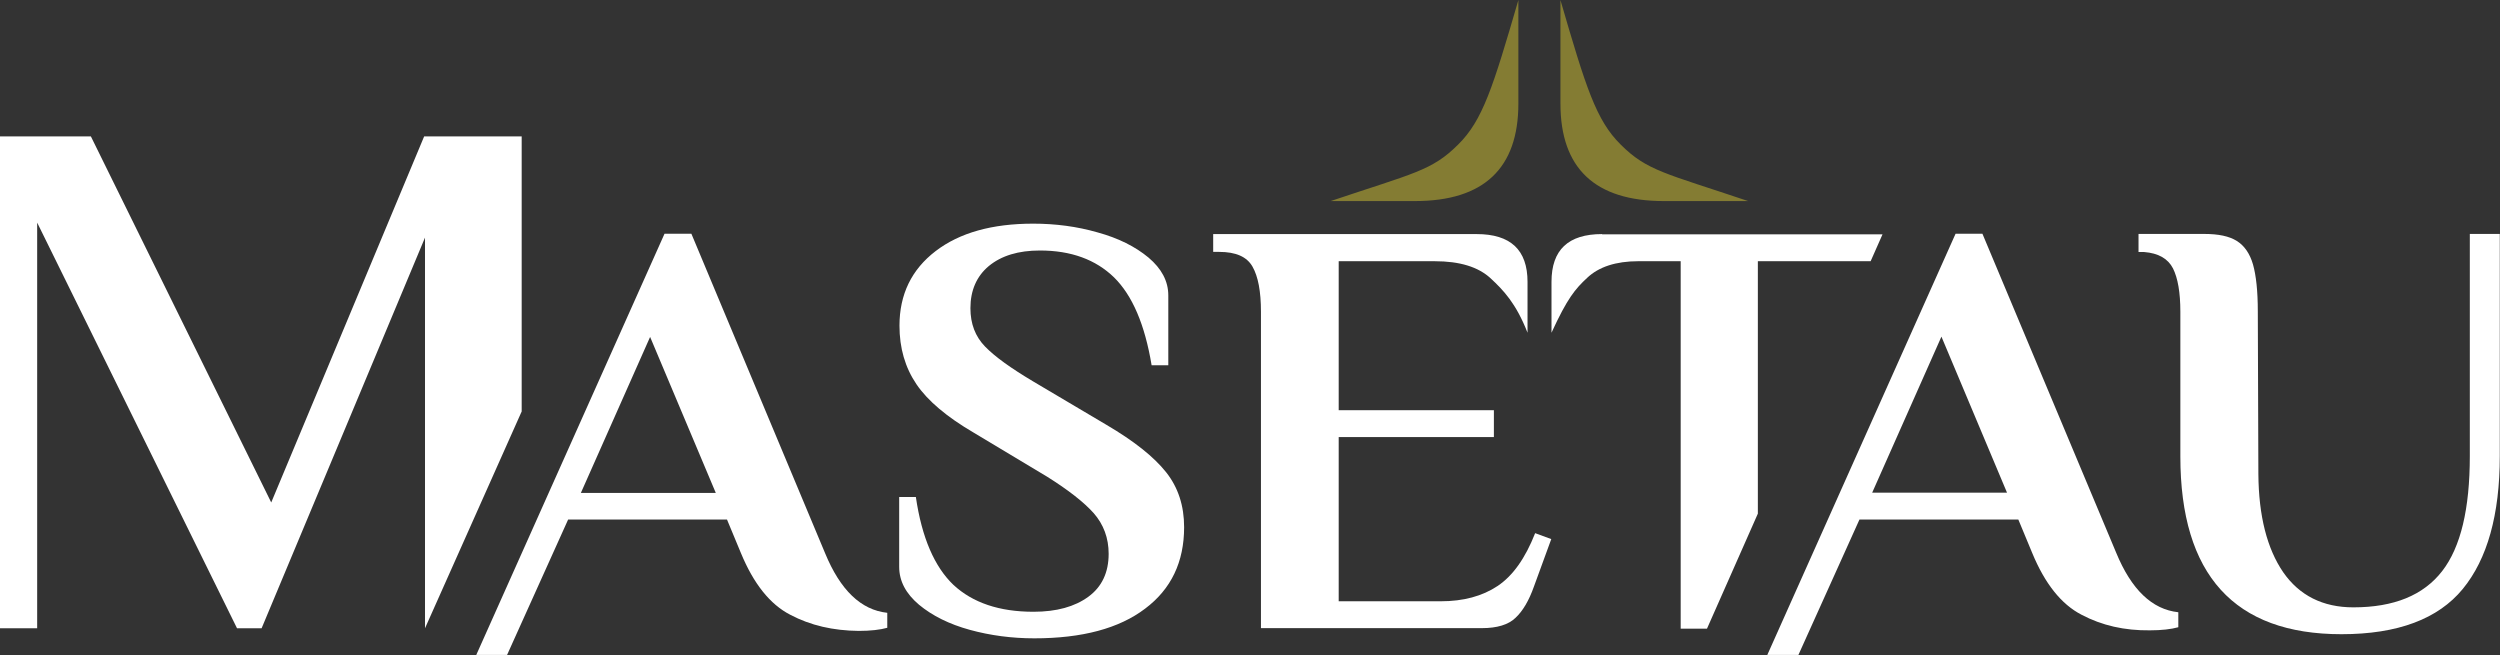
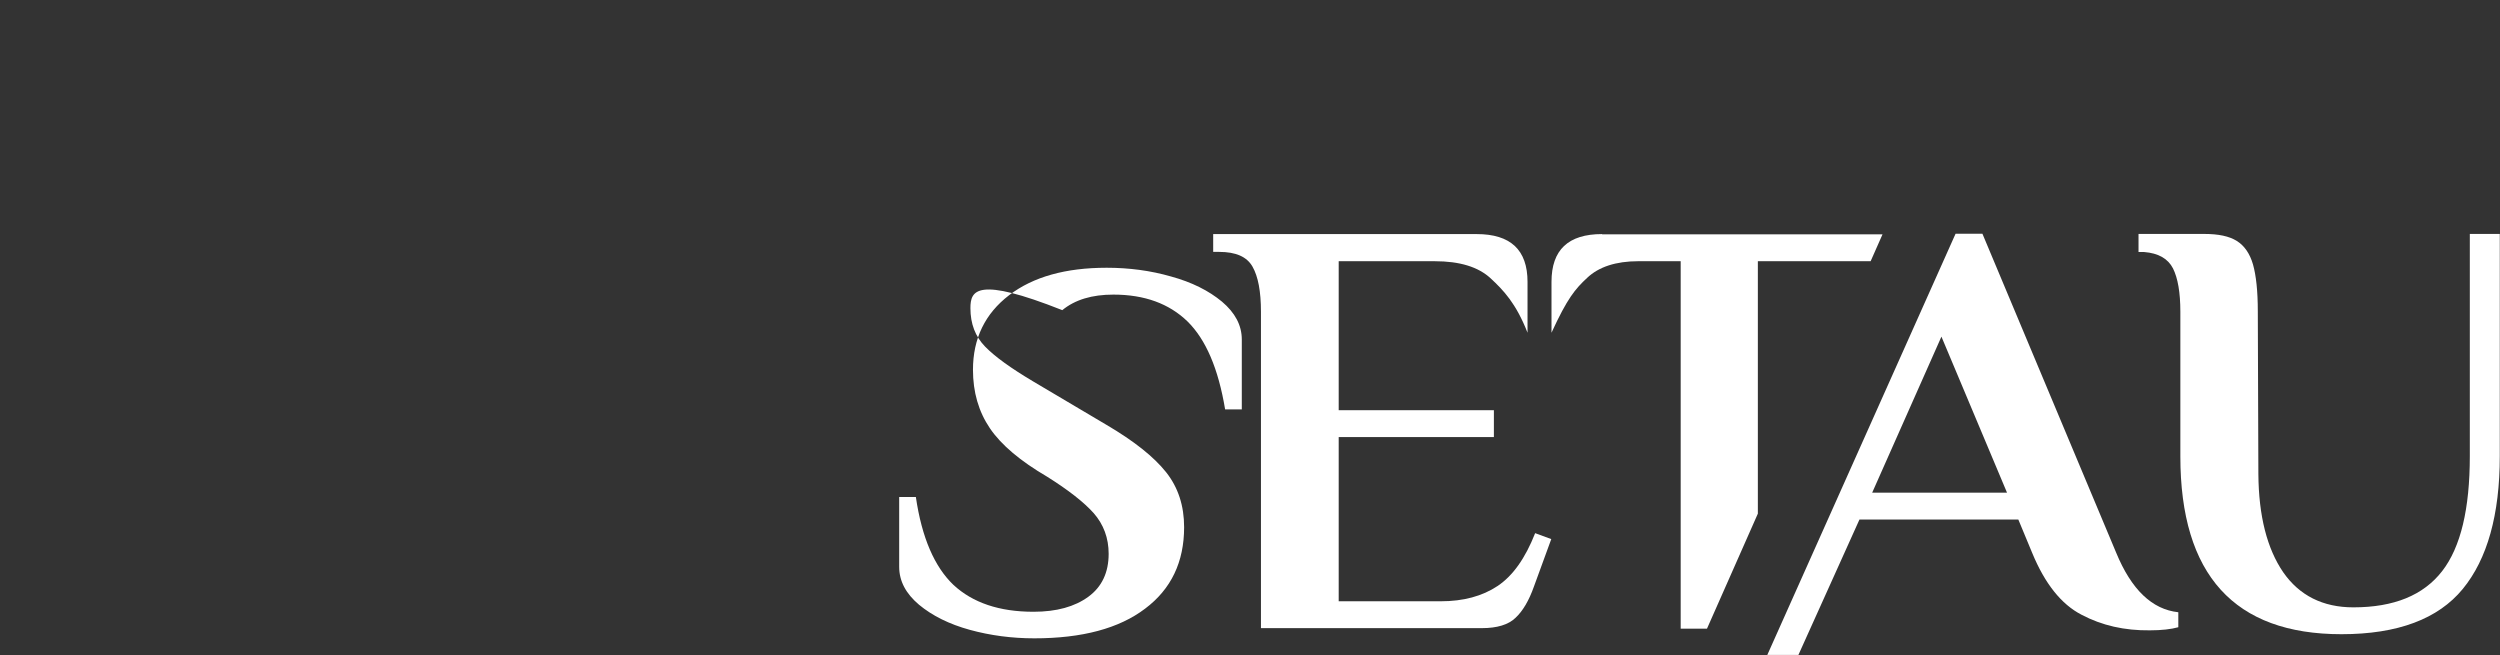
<svg xmlns="http://www.w3.org/2000/svg" id="Layer_1" x="0px" y="0px" viewBox="0 0 884.4 231.8" style="enable-background:new 0 0 884.4 231.8;" xml:space="preserve">
  <rect x="0" y="0" width="884.4" height="231.8" fill="#333333" stroke="none" />
  <style type="text/css">	.st0{fill:#FFFFFF;}	.st1{fill:#847C33;}</style>
  <g>
    <g id="g18" transform="translate(189.883,43.089)">
-       <path id="path20" class="st0" d="M63.3,131.2L40.1,76.1l-24.5,55.2H63.3z M89.7,174.4c-7.2-3.7-13-11-17.5-21.9l-4.9-11.8H11.1   l-21.6,47.9h-10.9l66.6-149h9.5L102,152.6c5.4,13.1,12.7,20.1,22,21.1v5.3c-2.5,0.7-5.9,1.1-10.1,1.1   C104.9,180,96.9,178.2,89.7,174.4" />
-     </g>
+       </g>
    <g id="g22" transform="translate(532.502,43.089)">
      <path id="path24" class="st0" d="M177.5,131.2l-23.2-55.2l-24.5,55.2H177.5z M203.9,174.4c-7.2-3.7-13-11-17.5-21.9l-4.9-11.8   h-56.2l-21.6,47.9H92.7l66.6-149h9.5l47.3,112.8c5.4,13.1,12.7,20.1,22,21.1v5.3c-2.5,0.7-5.9,1.1-10.1,1.1   C219.1,180,211.1,178.2,203.9,174.4" />
    </g>
    <g id="g26" transform="translate(257.297,6.718)">
-       <path id="path28" class="st0" d="M85.8,216.1c-7.3-2-13.3-5-18-8.9c-4.6-3.9-7-8.3-7-13.4v-24.7h5.9c2.1,14.4,6.6,24.7,13.3,31.1   c6.8,6.3,16.2,9.5,28.3,9.5c8.2,0,14.6-1.8,19.4-5.3c4.8-3.5,7.2-8.6,7.2-15.2c0-5.6-1.8-10.4-5.3-14.4c-3.5-3.9-9-8.2-16.5-12.9   l-26-15.6c-9.4-5.5-16.2-11.2-20.2-17.1c-4-5.9-6-12.8-6-20.7c0-11.1,4.3-19.9,12.8-26.4c8.5-6.5,20-9.7,34.5-9.7   c7.9,0,15.5,1,22.8,3.1c7.3,2,13.3,5,18,8.9c4.6,3.9,7,8.3,7,13.4v24.7h-5.9c-2.4-14.4-6.8-24.7-13.3-31.1   c-6.5-6.3-15.2-9.5-26.2-9.5c-7.6,0-13.6,1.8-18.1,5.5C88.2,91,86,96,86,102.3c0,5.5,1.7,10,5.2,13.6c3.5,3.6,9.1,7.6,16.8,12.2   l26,15.4c9.9,5.8,16.9,11.4,21.2,16.8c4.3,5.4,6.4,11.9,6.4,19.5c0,12.3-4.6,21.9-13.8,28.8c-9.2,7-22.3,10.5-39.2,10.5   C100.7,219.1,93.1,218.1,85.8,216.1" />
+       <path id="path28" class="st0" d="M85.8,216.1c-7.3-2-13.3-5-18-8.9c-4.6-3.9-7-8.3-7-13.4v-24.7h5.9c2.1,14.4,6.6,24.7,13.3,31.1   c6.8,6.3,16.2,9.5,28.3,9.5c8.2,0,14.6-1.8,19.4-5.3c4.8-3.5,7.2-8.6,7.2-15.2c0-5.6-1.8-10.4-5.3-14.4c-3.5-3.9-9-8.2-16.5-12.9   c-9.4-5.5-16.2-11.2-20.2-17.1c-4-5.9-6-12.8-6-20.7c0-11.1,4.3-19.9,12.8-26.4c8.5-6.5,20-9.7,34.5-9.7   c7.9,0,15.5,1,22.8,3.1c7.3,2,13.3,5,18,8.9c4.6,3.9,7,8.3,7,13.4v24.7h-5.9c-2.4-14.4-6.8-24.7-13.3-31.1   c-6.5-6.3-15.2-9.5-26.2-9.5c-7.6,0-13.6,1.8-18.1,5.5C88.2,91,86,96,86,102.3c0,5.5,1.7,10,5.2,13.6c3.5,3.6,9.1,7.6,16.8,12.2   l26,15.4c9.9,5.8,16.9,11.4,21.2,16.8c4.3,5.4,6.4,11.9,6.4,19.5c0,12.3-4.6,21.9-13.8,28.8c-9.2,7-22.3,10.5-39.2,10.5   C100.7,219.1,93.1,218.1,85.8,216.1" />
    </g>
    <g id="g30" transform="translate(334.577,91.108)">
      <path id="path32" class="st0" d="M111.5,19.2c0-7.2-1-12.5-3-16c-2-3.5-5.9-5.2-11.8-5.2h-2.1v-6.3h93.2c12,0,18,5.6,18,16.9v18   c-4.1-10.5-8.6-15.1-13-19.2c-4.4-4.1-11-6.1-19.8-6.1h-34V54h54.9v9.5H139v58.1h36.1c8,0,14.7-1.8,20.1-5.4   c5.4-3.6,9.8-9.8,13.3-18.7l5.7,2.1l-6.1,16.7c-1.8,5.1-4,8.8-6.6,11.2c-2.5,2.4-6.5,3.6-11.8,3.6h-78.2V19.2z" />
    </g>
    <g id="g34" transform="translate(425.058,111.707)">
      <path id="path36" class="st0" d="M141.7-28.9c-12,0-17.9,5.6-17.9,16.9V6c5.6-12.2,8.4-15.5,12.6-19.4c4.1-3.9,10.2-5.9,18.1-5.9   h15v130h9.3L196.8,70v-89.3h39.9l4.2-9.5H141.7z" />
    </g>
    <g id="g38" transform="translate(578.523,52.757)">
      <path id="path40" class="st0" d="M192.8,108.7V57.5c0-6.8-0.9-11.9-2.6-15.3c-1.8-3.5-5.2-5.4-10.2-5.8H178V30h23.2   c5.1,0,8.9,0.8,11.6,2.5c2.7,1.7,4.6,4.5,5.7,8.3c1.1,3.9,1.7,9.4,1.7,16.6l0.2,57.5c0.1,14.9,3.1,26.5,8.8,34.8   c5.7,8.2,14,12.4,24.8,12.4c14.4,0,24.8-4.3,31.4-12.8c6.6-8.5,9.8-22.1,9.8-40.7V30h10.6v78.6c0,20.7-4.4,36.4-13.1,47   c-8.7,10.6-23,16-42.9,16C211.9,171.6,192.8,150.6,192.8,108.7" />
    </g>
    <g id="g42" transform="translate(138.449,137.654)">
-       <path id="path44" class="st0" d="M46.1-89.4V7.9L11.9,84.6V-53.6L-45.9,84.6h-8.7l-70.7-143.5V84.6h-13.2V-89.4h32.2l63.8,129.5   L11.6-89.4H46.1z" />
-     </g>
+       </g>
    <g id="g46" transform="translate(414.023,146.331)">
-       <path id="path48" class="st1" d="M138-109.7v-36.6c9,30.9,12.6,42.5,21.3,51.1c9.3,9.3,15.7,10.1,45.1,20h-29.8   C150.2-75.2,138-86.8,138-109.7" />
-     </g>
+       </g>
    <g id="g50" transform="translate(402.839,146.331)">
-       <path id="path52" class="st1" d="M134.3-109.7v-36.6c-9,30.9-12.6,42.5-21.3,51.1c-9.3,9.3-15.7,10.1-45.1,20h29.8   C122.1-75.2,134.3-86.8,134.3-109.7" />
-     </g>
+       </g>
  </g>
</svg>